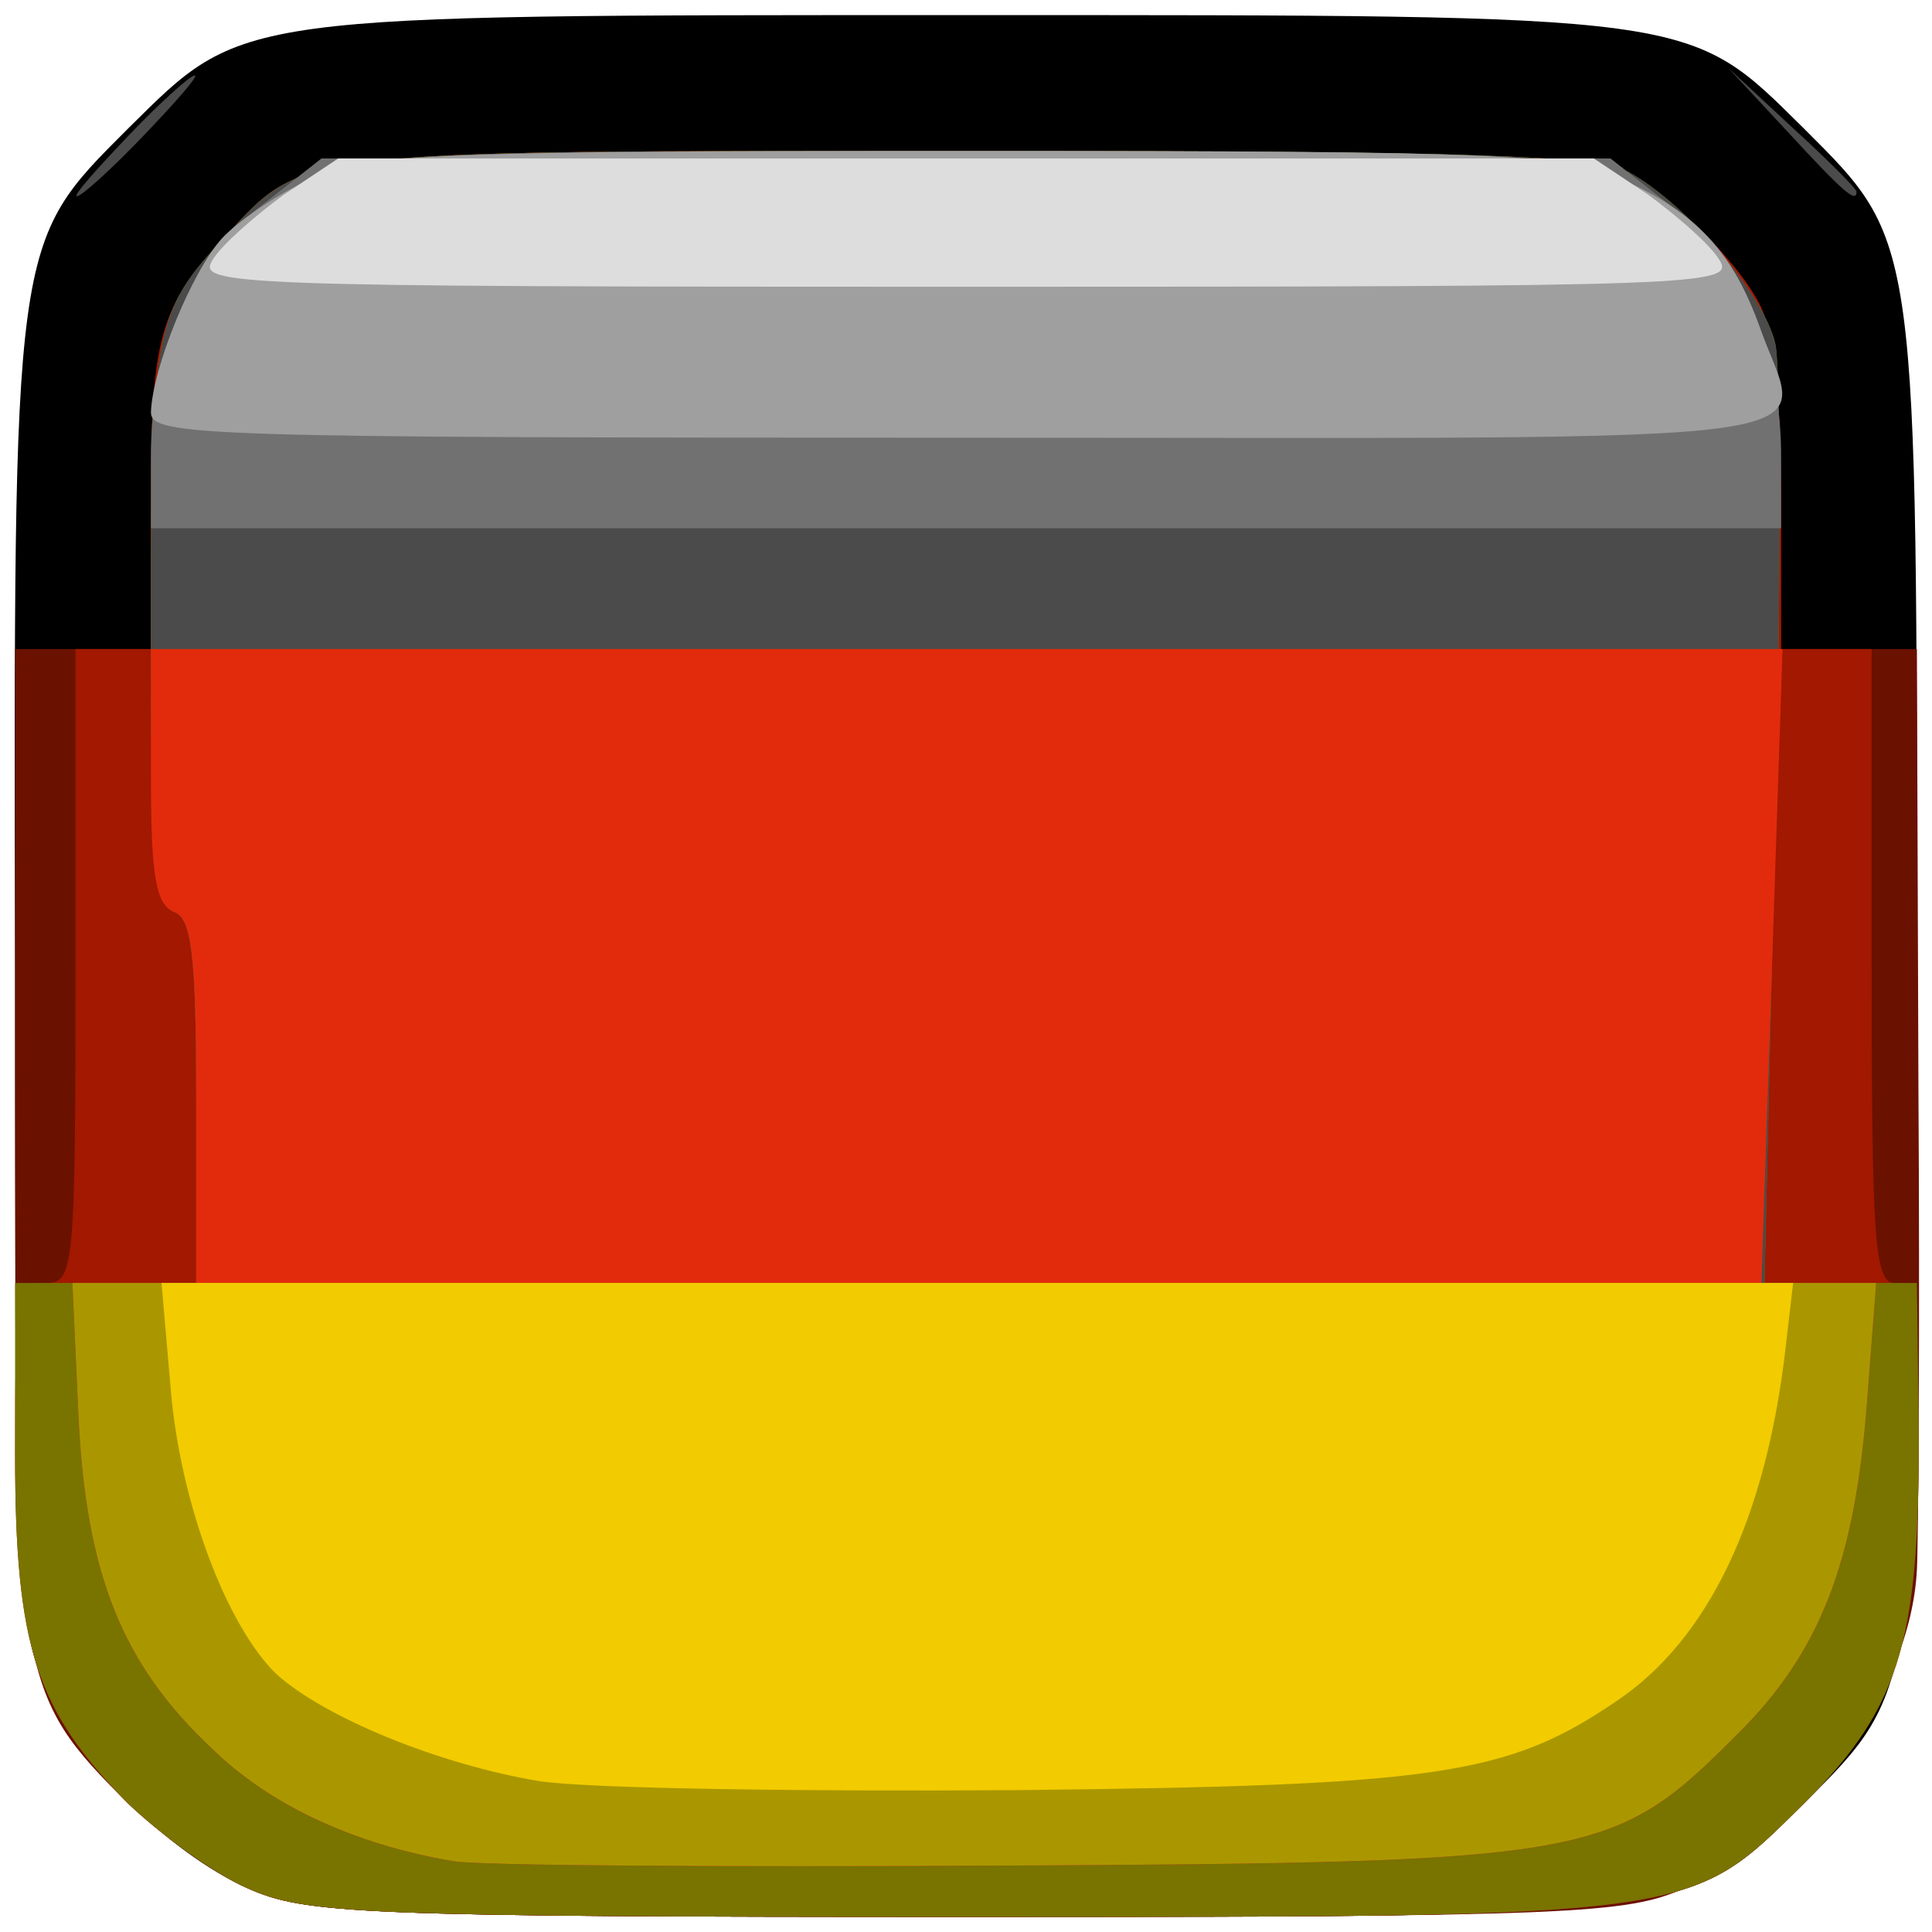
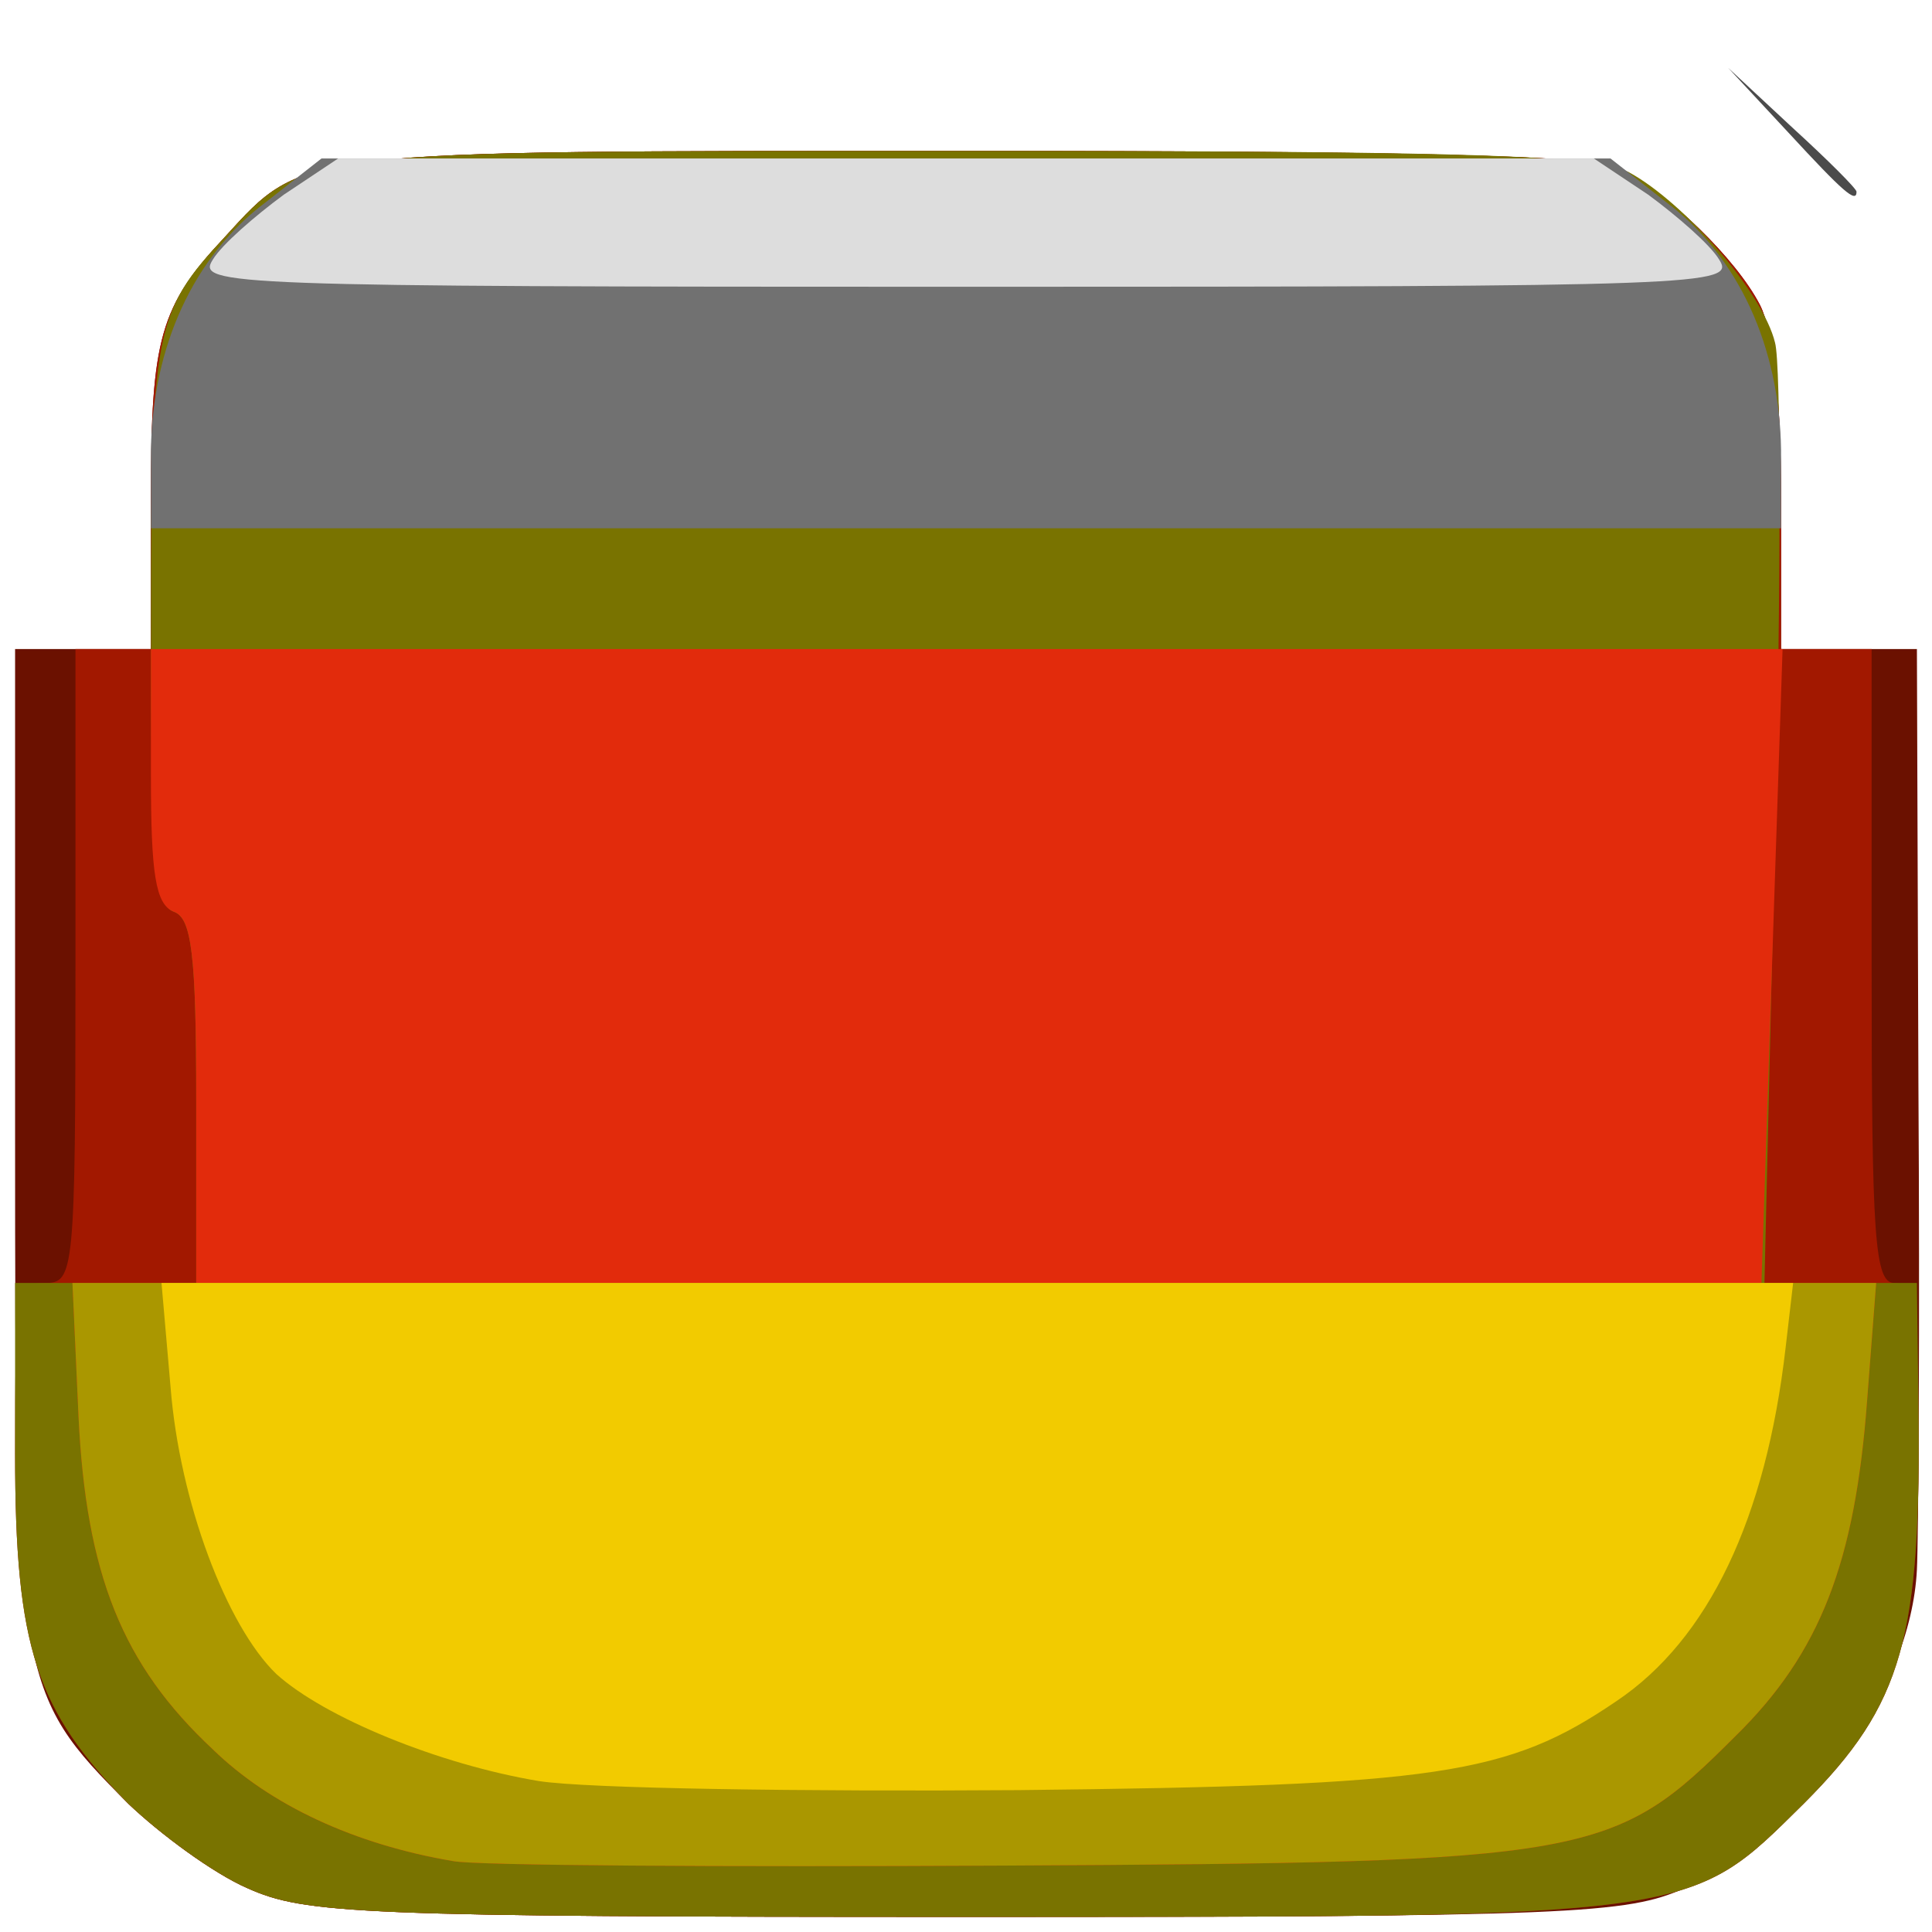
<svg xmlns="http://www.w3.org/2000/svg" version="1.0" width="128px" height="128px" viewBox="0 0 1280 1280" preserveAspectRatio="xMidYMid meet">
  <g id="layer101" fill="#000000" stroke="none">
-     <path d="M164 1251 c-53 -24 -112 -83 -135 -136 -17 -39 -19 -76 -19 -474 -1 -485 -2 -479 75 -556 77 -76 67 -75 555 -75 488 0 478 -1 555 75 76 76 75 69 75 554 1 485 2 479 -75 556 -77 76 -67 75 -555 75 -403 0 -438 -2 -476 -19z" />
-   </g>
+     </g>
  <g id="layer102" fill="#6b1100" stroke="none">
    <path d="M164 1251 c-23 -10 -58 -36 -79 -56 -74 -74 -75 -80 -75 -442 l0 -323 45 0 45 0 0 -101 c0 -105 6 -126 49 -172 53 -58 45 -57 491 -57 284 0 418 3 433 11 32 17 77 60 93 91 9 18 14 60 14 128 l0 100 45 0 45 0 1 288 c1 158 0 303 -1 322 -4 80 -72 174 -154 211 -38 17 -73 19 -476 19 -403 0 -438 -2 -476 -19z" />
  </g>
  <g id="layer103" fill="#a21800" stroke="none">
    <path d="M164 1251 c-23 -10 -58 -36 -79 -56 -61 -62 -75 -103 -75 -232 0 -106 1 -113 20 -113 19 0 20 -7 20 -210 l0 -210 25 0 25 0 0 -101 c0 -105 6 -126 49 -172 53 -58 45 -57 491 -57 284 0 418 3 433 11 32 17 77 60 93 91 9 18 14 60 14 128 l0 100 30 0 30 0 0 210 c0 180 2 210 15 210 12 0 15 16 16 78 2 157 -10 201 -76 267 -77 76 -67 75 -555 75 -403 0 -438 -2 -476 -19z" />
  </g>
  <g id="layer104" fill="#797300" stroke="none">
    <path d="M164 1251 c-23 -10 -58 -36 -79 -56 -61 -62 -75 -103 -75 -232 l0 -113 60 0 60 0 0 -120 c0 -98 -3 -122 -15 -126 -13 -5 -15 -36 -15 -191 0 -194 2 -206 49 -256 53 -58 45 -57 491 -57 339 0 416 3 439 14 37 20 89 80 97 113 4 14 4 160 0 325 l-7 298 50 0 51 0 1 78 c2 157 -10 201 -76 267 -77 76 -67 75 -555 75 -403 0 -438 -2 -476 -19z" />
  </g>
  <g id="layer105" fill="#4b4b4b" stroke="none">
-     <path d="M300 1233 c-65 -11 -121 -37 -159 -74 -60 -56 -84 -116 -89 -221 l-4 -88 41 0 41 0 0 -120 c0 -98 -3 -122 -15 -126 -13 -5 -15 -36 -15 -191 0 -194 2 -206 49 -256 53 -58 45 -57 491 -57 339 0 416 3 439 14 37 20 89 80 97 113 4 14 4 160 0 325 l-7 298 37 0 37 0 -6 78 c-8 107 -31 167 -87 222 -81 81 -94 84 -485 86 -187 1 -351 0 -365 -3z" />
-     <path d="M85 90 c21 -22 41 -40 44 -40 3 0 -13 18 -34 40 -21 22 -41 40 -44 40 -3 0 13 -18 34 -40z" />
    <path d="M1185 88 l-40 -43 43 40 c23 21 42 40 42 42 0 8 -9 0 -45 -39z" />
  </g>
  <g id="layer106" fill="#e22b0c" stroke="none">
    <path d="M300 1233 c-65 -11 -121 -37 -159 -74 -60 -56 -84 -116 -89 -221 l-4 -88 41 0 41 0 0 -120 c0 -98 -3 -122 -15 -126 -12 -5 -15 -25 -15 -90 l0 -84 541 0 540 0 -7 210 -7 210 38 0 38 0 -6 78 c-8 107 -31 167 -87 222 -81 81 -94 84 -485 86 -187 1 -351 0 -365 -3z" />
  </g>
  <g id="layer107" fill="#aa9700" stroke="none">
    <path d="M300 1233 c-65 -11 -121 -37 -159 -74 -60 -56 -84 -116 -89 -221 l-4 -88 597 0 598 0 -6 78 c-8 107 -31 167 -87 222 -81 81 -94 84 -485 86 -187 1 -351 0 -365 -3z" />
  </g>
  <g id="layer108" fill="#717171" stroke="none">
    <path d="M100 298 c1 -68 28 -128 76 -164 l37 -29 427 0 427 0 37 29 c48 36 75 96 76 164 l0 52 -540 0 -540 0 0 -52z" />
  </g>
  <g id="layer109" fill="#9f9f9f" stroke="none">
-     <path d="M100 273 c1 -29 27 -93 47 -115 10 -11 36 -29 58 -39 37 -17 73 -19 435 -19 362 0 398 2 435 19 49 22 73 48 91 98 28 80 79 73 -526 73 -508 0 -540 -1 -540 -17z" />
-   </g>
+     </g>
  <g id="layer110" fill="#f2cb00" stroke="none">
    <path d="M357 1180 c-66 -11 -142 -42 -174 -71 -33 -32 -64 -114 -70 -190 l-6 -69 541 0 540 0 -5 43 c-13 113 -51 193 -112 234 -72 49 -118 56 -396 59 -143 1 -286 -1 -318 -6z" />
  </g>
  <g id="layer111" fill="#dddddd" stroke="none">
    <path d="M141 172 c6 -10 28 -29 47 -43 l36 -24 416 0 416 0 36 24 c19 14 41 33 47 43 11 17 -8 18 -499 18 -491 0 -510 -1 -499 -18z" />
  </g>
</svg>